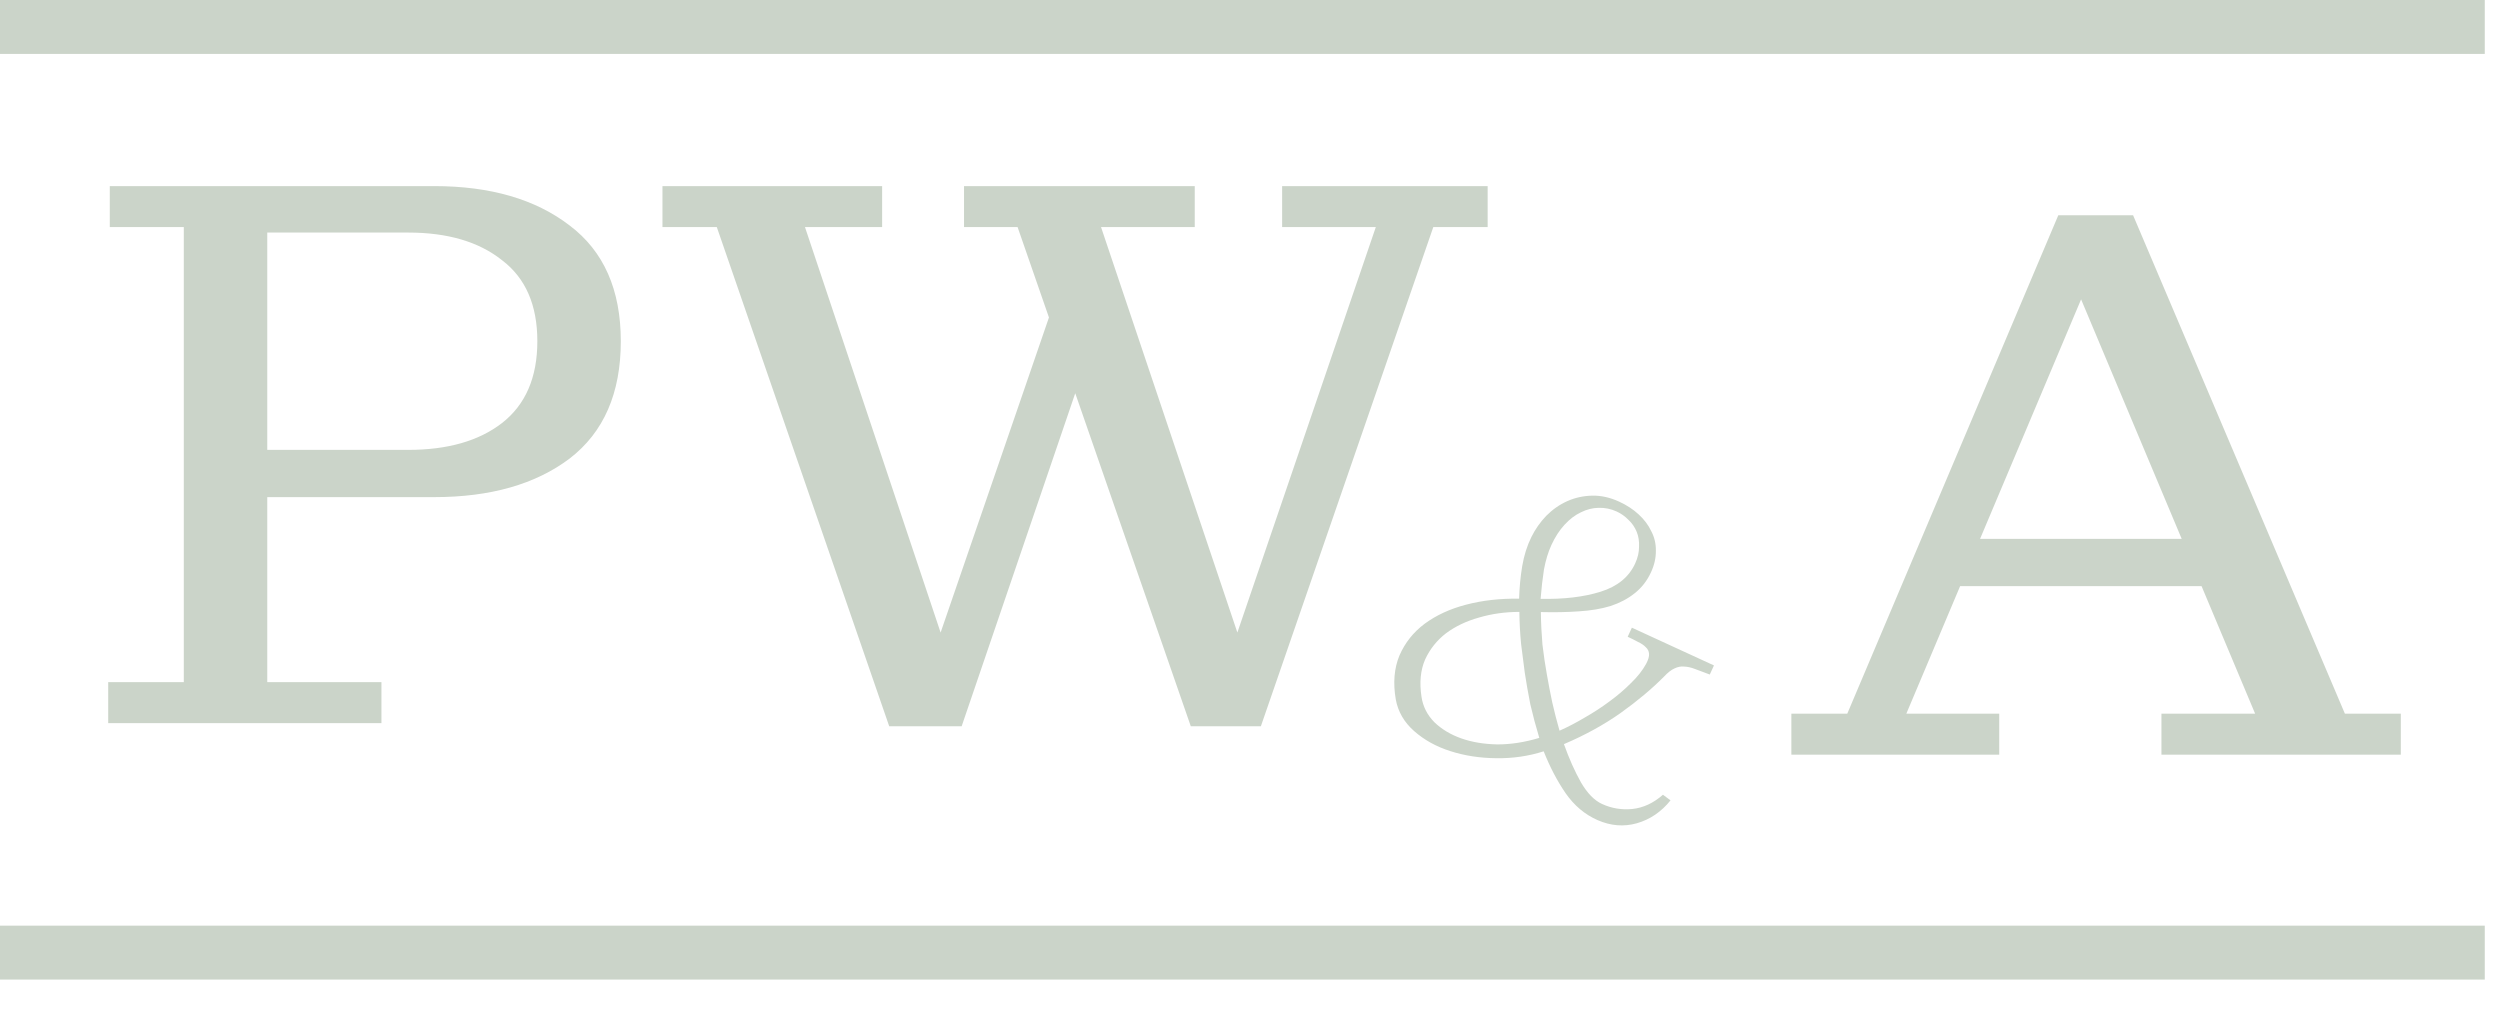
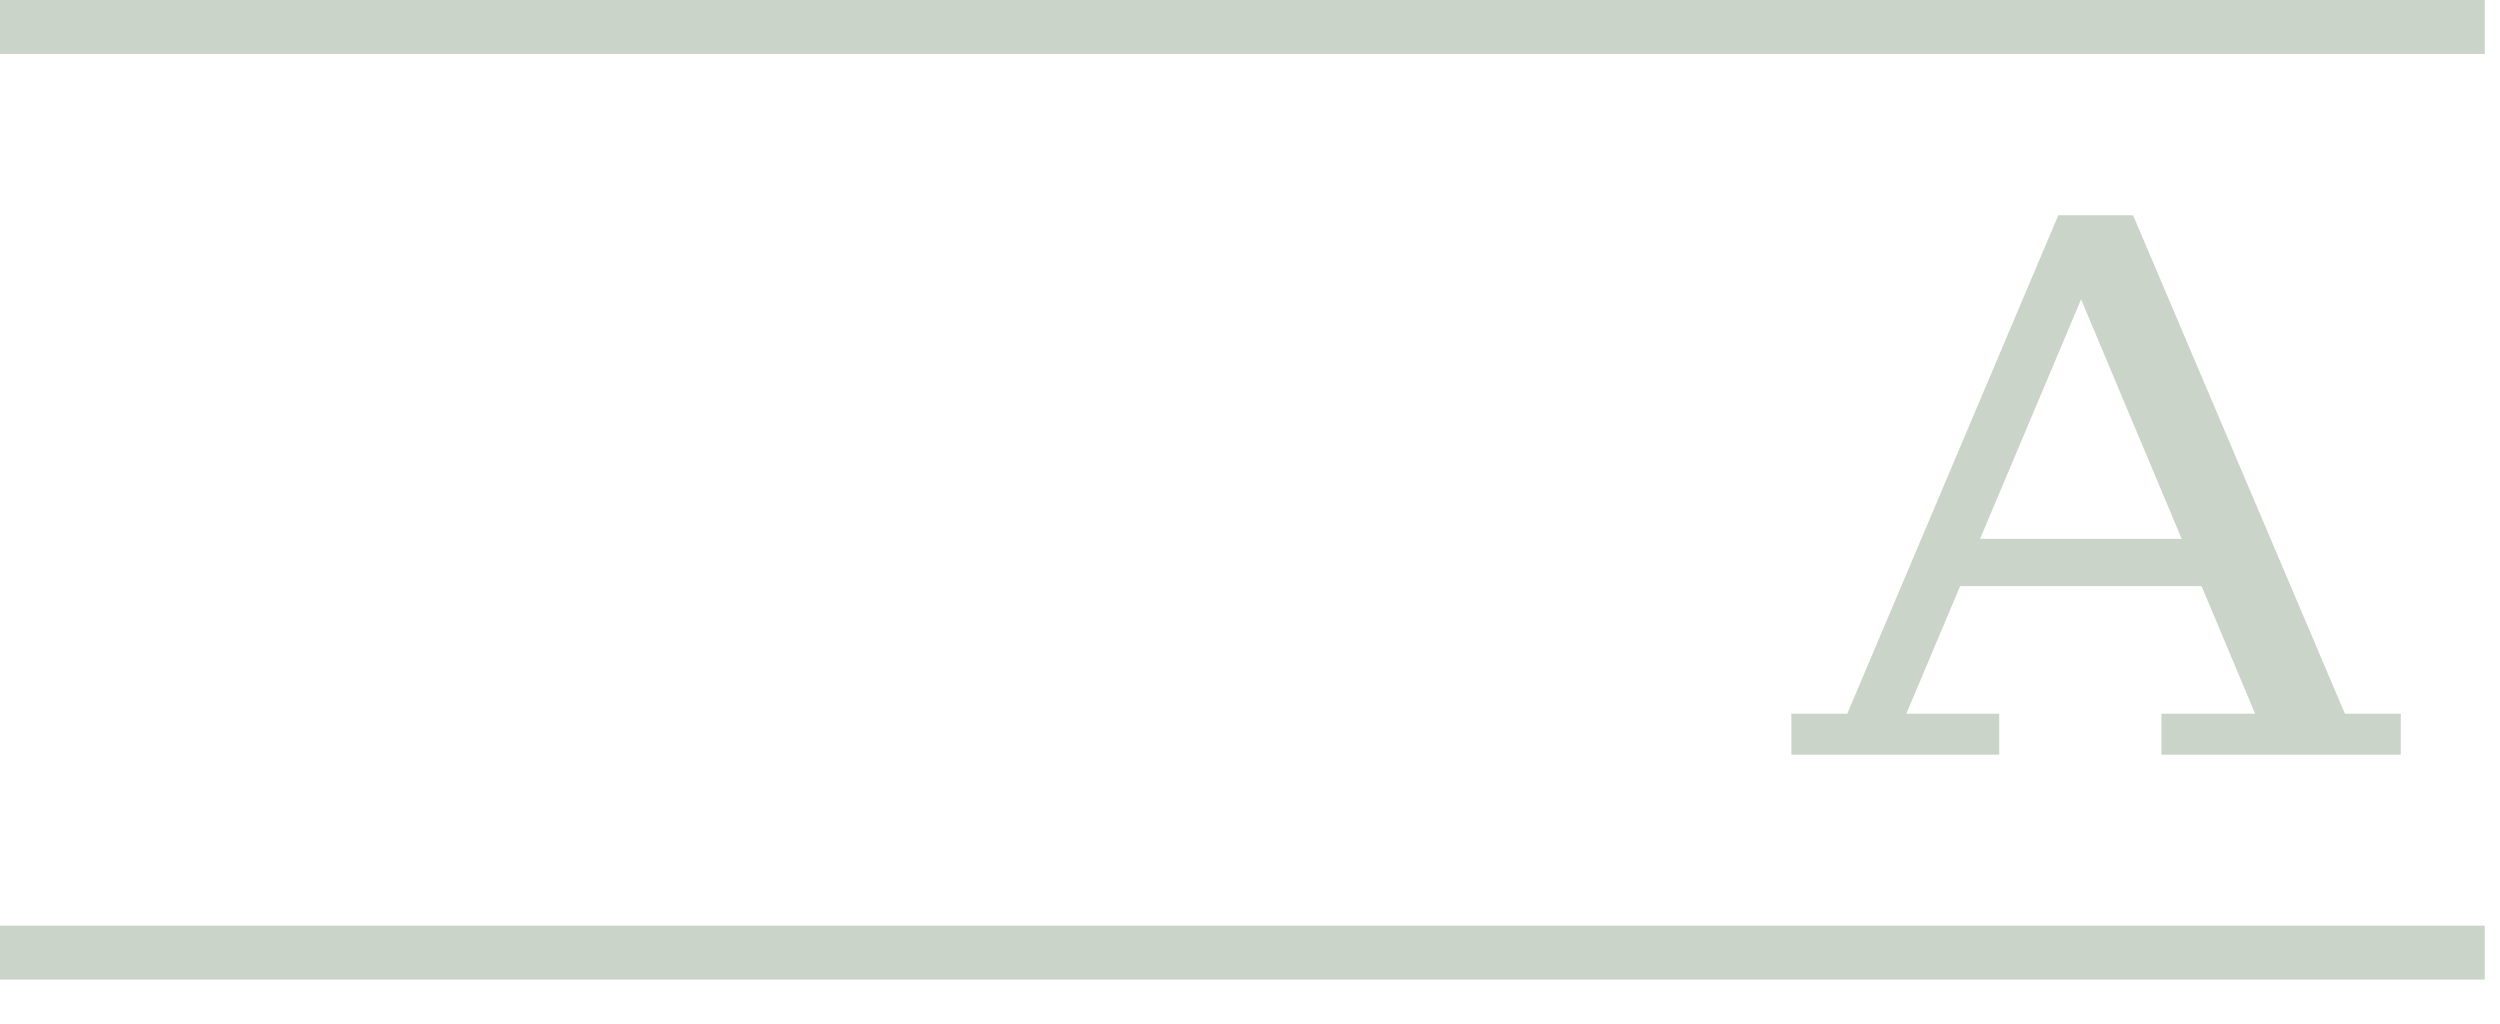
<svg xmlns="http://www.w3.org/2000/svg" width="127" height="52" viewBox="0 0 127 52" fill="none">
-   <path d="M5.497 36.734V34.654H9.337V11.534H5.577V9.454H13.577V34.654H19.377V36.734H5.497ZM13.577 25.254V22.854H20.737C22.737 22.854 24.324 22.401 25.497 21.494C26.697 20.561 27.297 19.174 27.297 17.334C27.297 15.494 26.697 14.121 25.497 13.214C24.324 12.281 22.737 11.814 20.737 11.814H13.577V9.454H22.057C24.91 9.454 27.204 10.121 28.937 11.454C30.67 12.761 31.537 14.721 31.537 17.334C31.537 19.974 30.67 21.961 28.937 23.294C27.204 24.601 24.91 25.254 22.057 25.254H13.577ZM60.492 36.894L51.693 11.534H48.972V9.454H60.693V11.534H55.932L63.612 34.374H62.093L69.892 11.534H65.132V9.454H75.573V11.534H72.812L64.052 36.894H60.492ZM45.172 36.894L36.413 11.534H33.653V9.454H44.812V11.534H40.892L48.532 34.374H47.013L53.972 14.134L55.333 17.894L48.852 36.894H45.172Z" fill="#CBD4C9" />
  <path d="M91.001 38.336V36.256H93.841L104.561 10.936H108.361L119.121 36.256H121.961V38.336H109.801V36.256H114.561L105.001 13.496H106.441L96.841 36.256H101.561V38.336H91.001ZM98.841 29.776V27.376H112.641V29.776H98.841Z" fill="#CBD4C9" />
-   <path d="M78.419 38.167C77.647 38.414 76.841 38.531 76.001 38.517C75.174 38.509 74.398 38.389 73.674 38.156C72.961 37.929 72.35 37.59 71.84 37.141C71.33 36.691 71.019 36.154 70.905 35.528C70.761 34.688 70.824 33.943 71.094 33.294C71.376 32.649 71.802 32.114 72.371 31.688C72.957 31.255 73.657 30.932 74.471 30.719C75.303 30.5 76.203 30.398 77.171 30.413C77.187 29.847 77.239 29.298 77.327 28.765C77.419 28.22 77.575 27.725 77.794 27.281C77.991 26.884 78.241 26.527 78.545 26.208C78.867 25.883 79.226 25.632 79.622 25.456C80.018 25.28 80.441 25.188 80.889 25.179C81.337 25.17 81.792 25.272 82.254 25.484C82.644 25.664 82.974 25.88 83.245 26.133C83.527 26.392 83.74 26.677 83.884 26.986C84.046 27.29 84.123 27.62 84.118 27.975C84.123 28.336 84.042 28.7 83.873 29.067C83.672 29.505 83.392 29.863 83.034 30.143C82.694 30.416 82.287 30.63 81.814 30.786C81.347 30.929 80.811 31.019 80.207 31.056C79.614 31.099 78.97 31.111 78.276 31.093C78.282 31.641 78.309 32.19 78.356 32.742C78.421 33.288 78.496 33.795 78.581 34.264C78.659 34.716 78.751 35.188 78.854 35.68C78.963 36.16 79.086 36.639 79.224 37.119C79.638 36.936 80.062 36.715 80.496 36.457C80.942 36.203 81.362 35.93 81.754 35.638C82.164 35.339 82.529 35.027 82.851 34.702C83.184 34.382 83.442 34.056 83.623 33.724C83.733 33.517 83.783 33.346 83.772 33.212C83.762 33.079 83.706 32.967 83.604 32.877C83.508 32.775 83.377 32.687 83.211 32.61C83.051 32.522 82.876 32.435 82.687 32.348L82.899 31.886L87.069 33.804L86.857 34.266C86.562 34.159 86.311 34.065 86.105 33.984C85.91 33.909 85.728 33.868 85.559 33.862C85.395 33.844 85.23 33.876 85.064 33.957C84.903 34.026 84.724 34.166 84.527 34.377C83.912 34.997 83.178 35.612 82.324 36.222C81.475 36.821 80.516 37.347 79.448 37.802C79.71 38.539 80 39.188 80.315 39.748C80.636 40.297 80.991 40.662 81.382 40.841C81.867 41.064 82.379 41.15 82.919 41.097C83.477 41.038 83.996 40.797 84.478 40.373L84.863 40.658C84.392 41.244 83.82 41.633 83.144 41.824C82.486 42.008 81.823 41.954 81.155 41.661C80.511 41.379 79.969 40.922 79.529 40.29C79.1 39.663 78.731 38.955 78.419 38.167ZM77.184 31.085C76.467 31.085 75.786 31.18 75.139 31.37C74.498 31.548 73.939 31.814 73.461 32.168C72.995 32.527 72.64 32.972 72.395 33.505C72.162 34.042 72.101 34.674 72.212 35.398C72.286 35.891 72.504 36.321 72.865 36.688C73.233 37.043 73.687 37.316 74.229 37.509C74.772 37.701 75.384 37.803 76.066 37.816C76.753 37.817 77.463 37.706 78.196 37.484C78.02 36.901 77.867 36.33 77.738 35.769C77.627 35.201 77.534 34.671 77.459 34.178C77.404 33.738 77.342 33.25 77.272 32.717C77.219 32.176 77.19 31.633 77.184 31.085ZM78.263 30.421C79.441 30.446 80.457 30.326 81.31 30.059C82.164 29.793 82.748 29.316 83.064 28.63C83.2 28.334 83.266 28.049 83.263 27.776C83.277 27.496 83.237 27.241 83.142 27.011C83.047 26.781 82.91 26.581 82.729 26.412C82.555 26.232 82.355 26.09 82.13 25.986C81.834 25.85 81.526 25.787 81.206 25.798C80.903 25.802 80.603 25.879 80.305 26.028C80.012 26.166 79.737 26.376 79.478 26.658C79.219 26.94 78.997 27.283 78.812 27.685C78.649 28.04 78.522 28.455 78.433 28.93C78.361 29.398 78.304 29.895 78.263 30.421Z" fill="#CBD4C9" />
  <rect y="47.023" width="126.226" height="2.739" fill="#CBD4C9" />
  <rect width="126.226" height="2.739" fill="#CBD4C9" />
</svg>